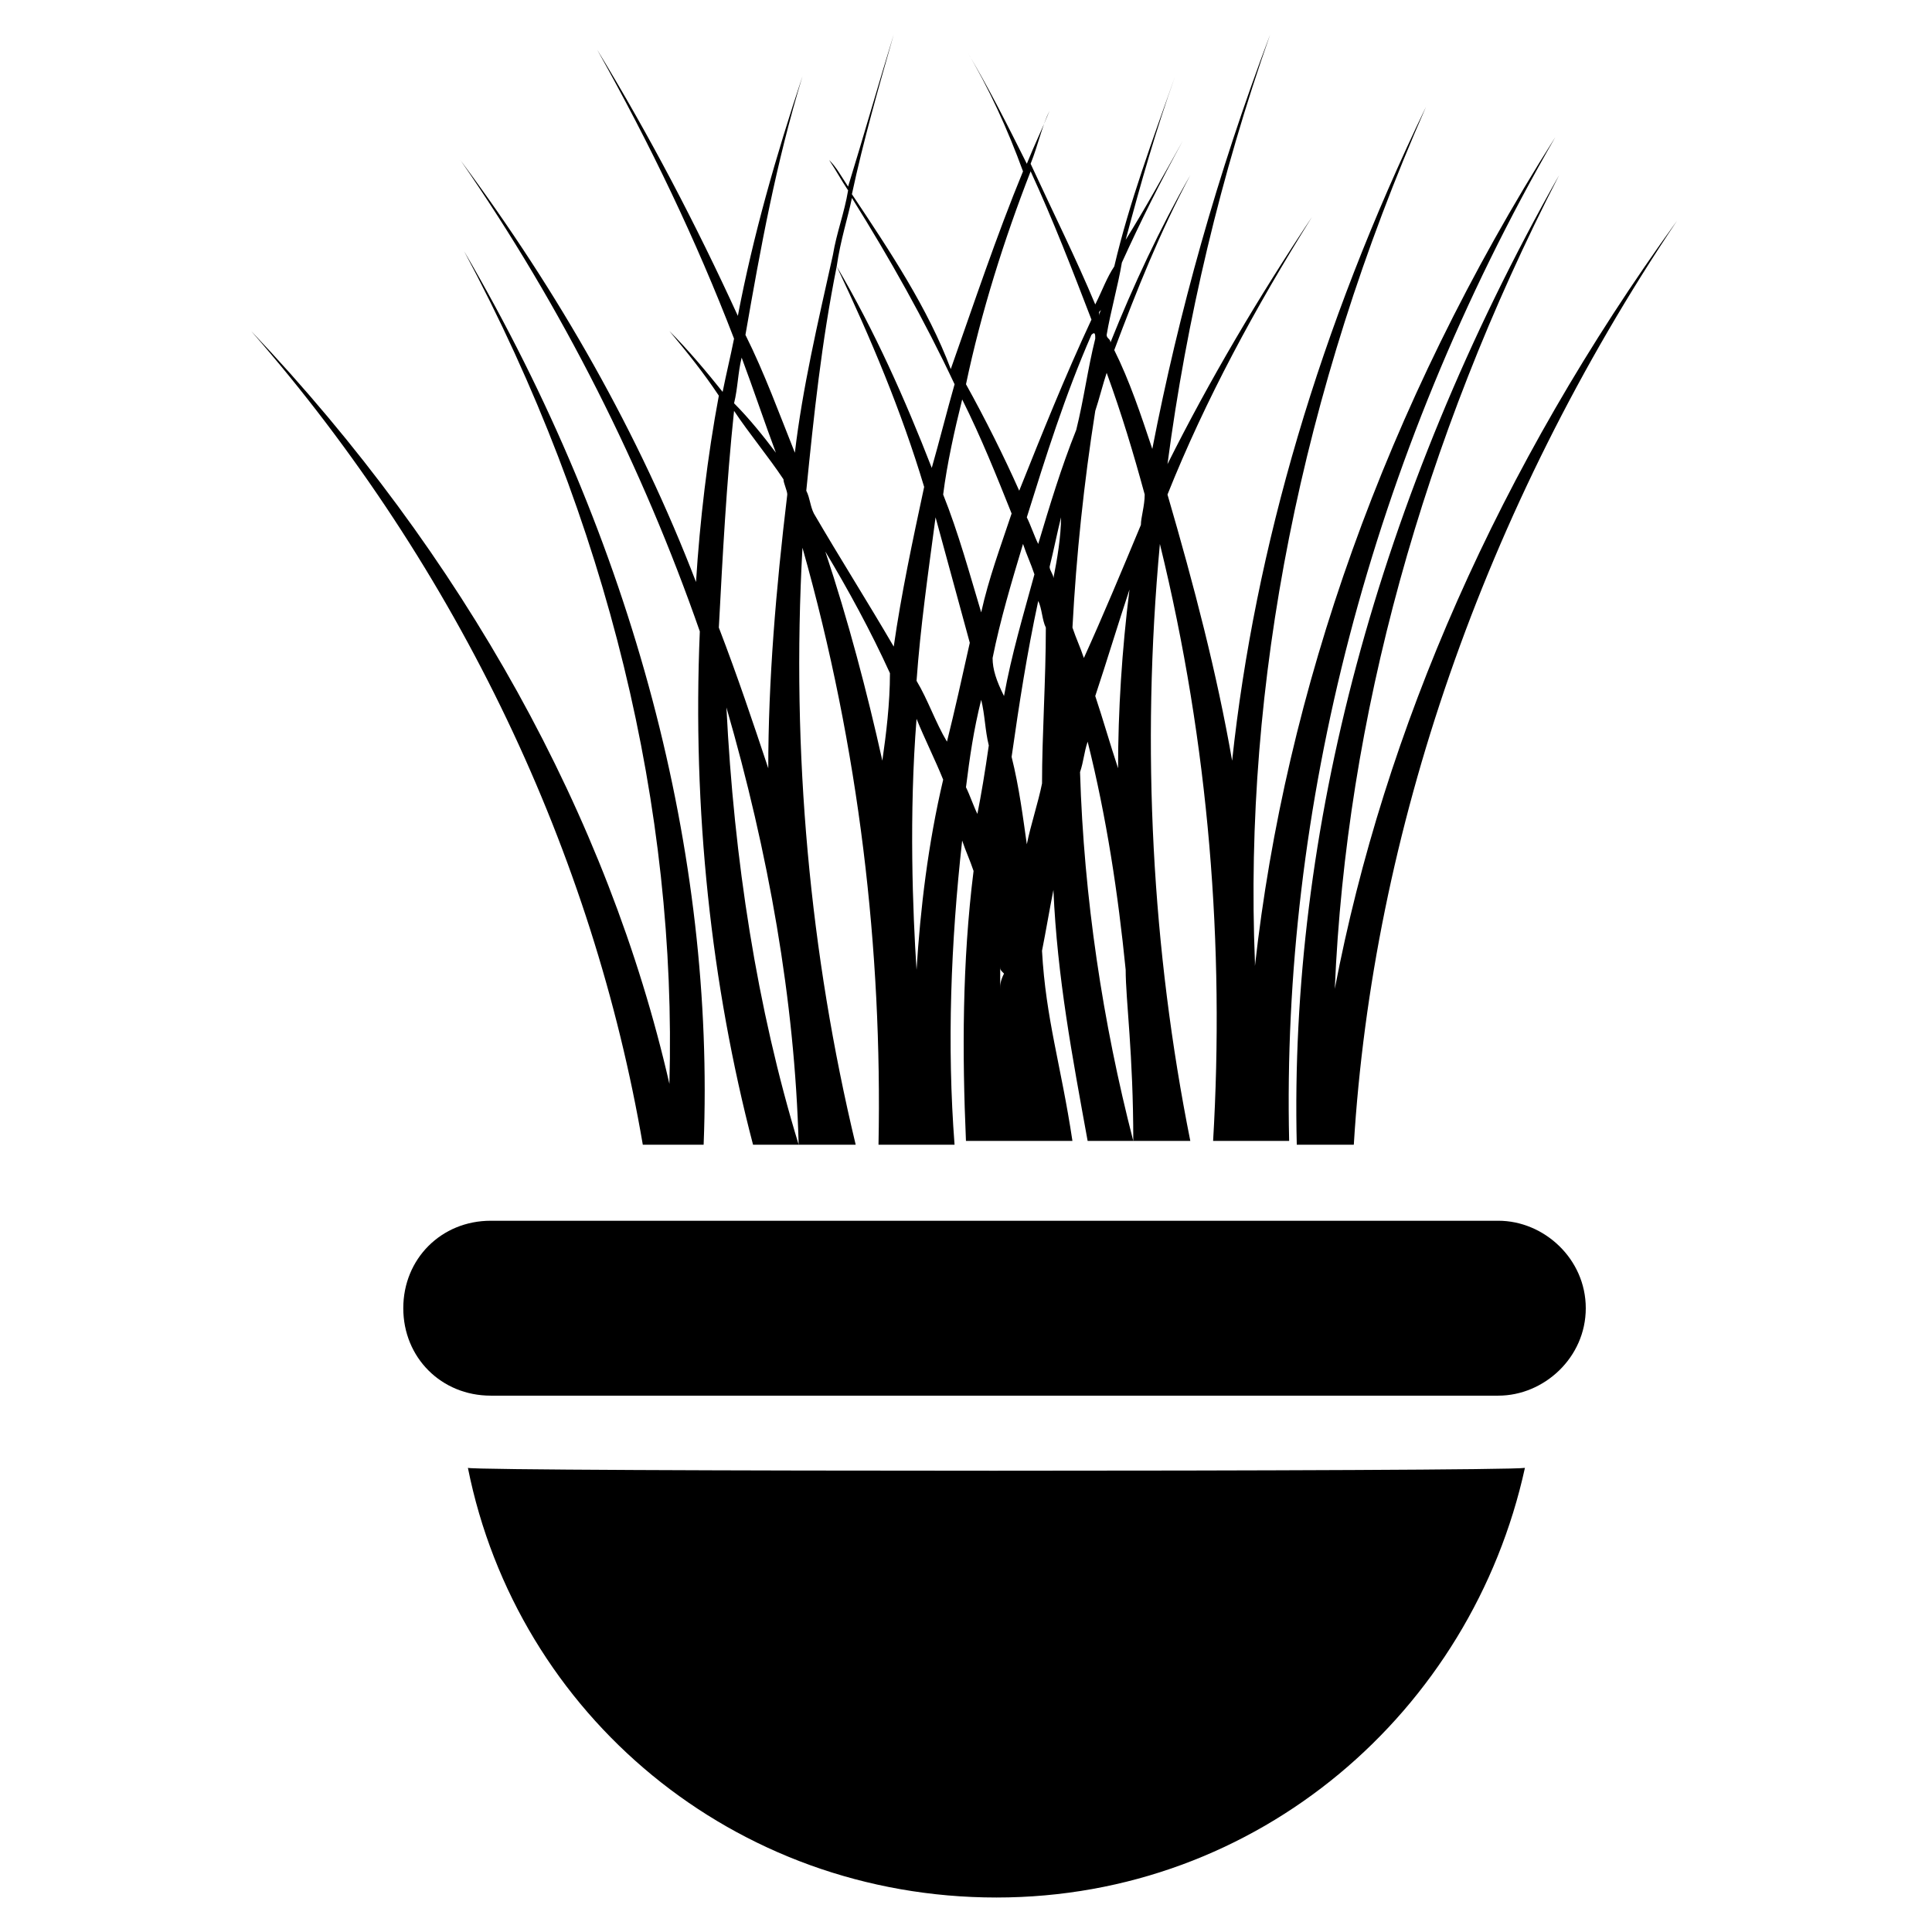
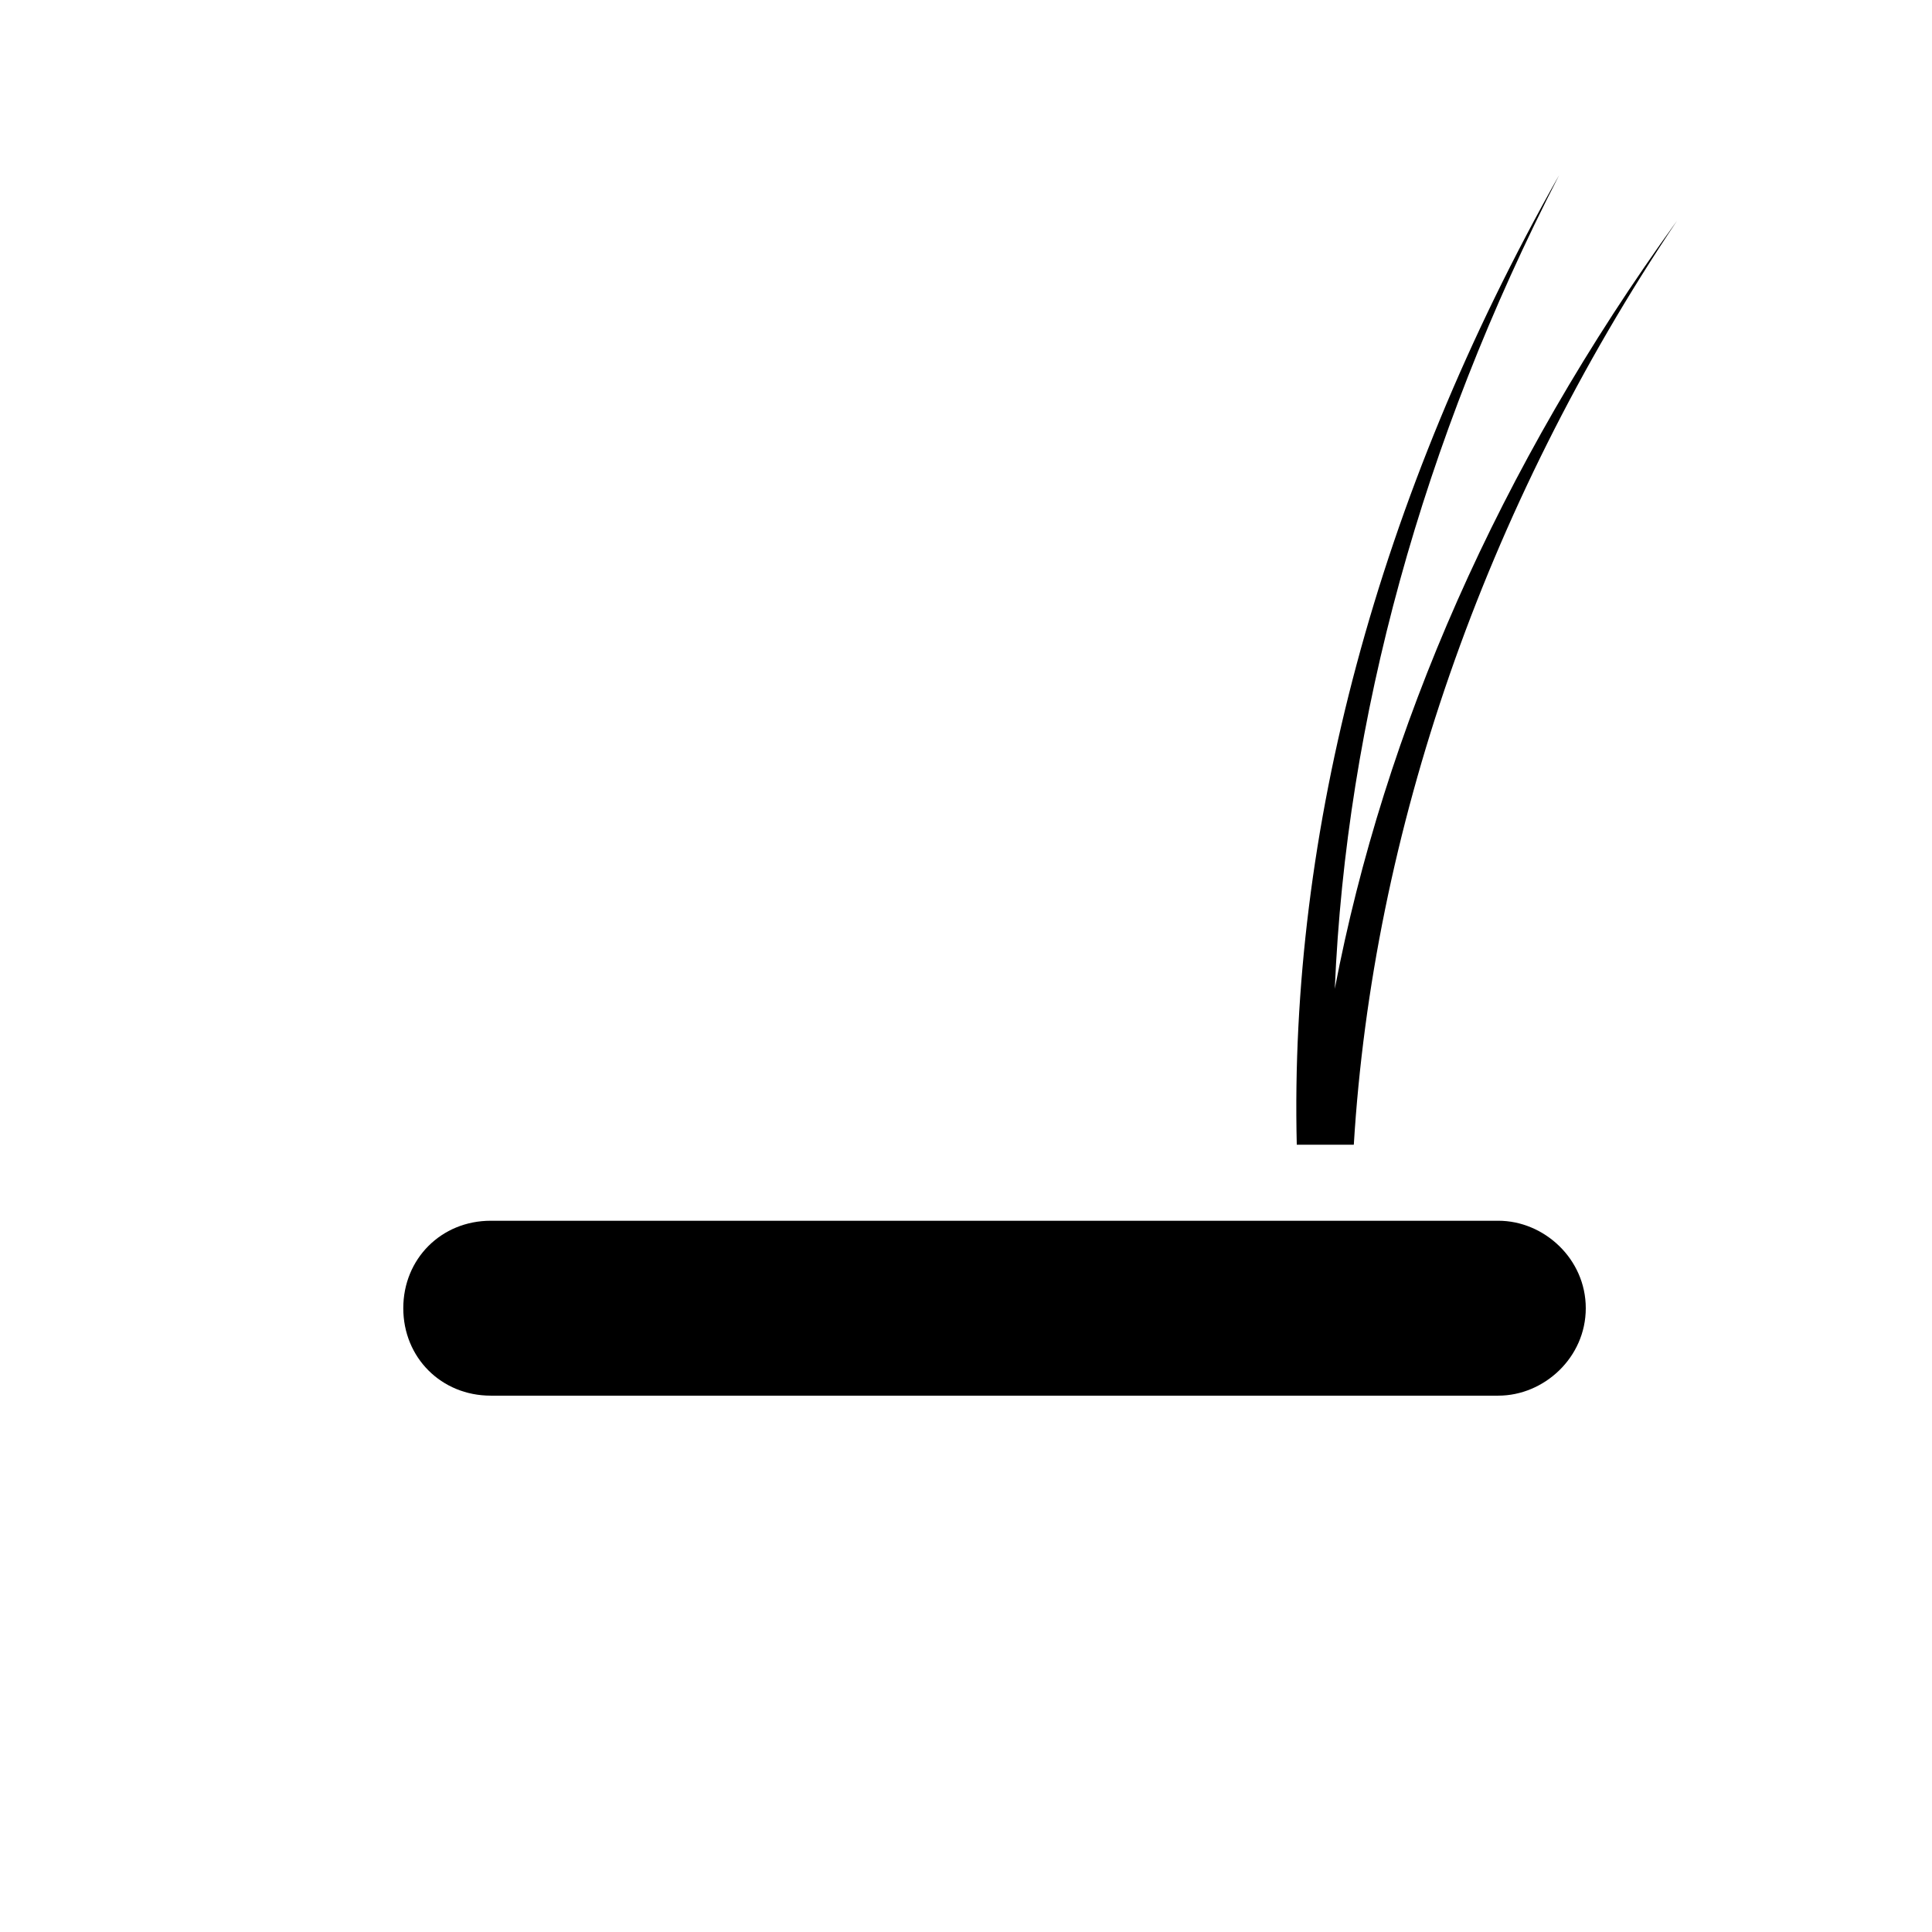
<svg xmlns="http://www.w3.org/2000/svg" fill="#000000" width="800px" height="800px" version="1.1" viewBox="144 144 512 512">
  <g>
-     <path d="m330.47 447.36c3.023-76.578-18.137-159.2-63.48-236.79 38.289 71.539 56.426 148.12 54.41 220.67-16.121-70.535-54.41-140.06-110.84-199.51 55.418 63.48 90.688 139.05 103.79 215.63z" />
    <path d="m487.66 447.36h15.113c5.039-82.625 34.258-168.27 85.648-244.85-47.359 65.496-77.586 135.02-90.688 203.54 3.027-71.539 23.18-145.1 59.453-215.63-48.367 85.648-71.543 174.32-69.527 256.94z" />
-     <path d="m265.98 186.38c27.207 39.297 48.367 81.617 63.48 124.95-2.016 47.359 3.023 93.707 14.105 136.03h12.09c-11.082-36.273-17.129-75.57-19.145-115.88 11.082 38.289 18.137 77.586 19.145 115.88h15.113c-12.09-50.383-17.129-103.79-14.105-158.2 15.113 53.402 21.16 106.81 20.152 158.2h20.152c-2.016-26.199-1.008-53.402 2.016-80.609 1.008 3.023 2.016 5.039 3.023 8.062-3.023 24.184-3.023 48.367-2.016 71.539h28.215c-3.023-20.152-7.055-32.242-8.062-50.383 1.008-5.039 2.016-11.082 3.023-16.121 1.008 23.176 5.039 44.336 9.07 66.504h12.09c-8.062-31.234-13.098-64.488-14.105-97.738 1.008-3.023 1.008-5.039 2.016-8.062 5.039 20.152 8.062 40.305 10.078 60.457 0 8.062 2.016 22.168 2.016 45.344h15.113c-10.078-50.383-13.098-103.79-8.062-158.2 13.098 53.402 17.129 106.81 14.105 158.2h20.152c-2.016-87.664 21.16-180.36 70.535-266.01-45.344 71.539-71.539 147.11-79.602 219.66v-1.008c-3.023-73.555 12.09-151.14 45.344-226.71-28.215 58.445-45.344 116.89-51.391 173.31-4.031-23.176-10.078-46.352-17.129-70.535 10.078-25.191 23.176-49.375 38.289-73.555-14.105 21.16-27.207 43.328-38.289 65.496 5.039-38.289 14.105-76.578 27.207-113.86-14.105 37.281-24.184 73.555-31.234 109.83-3.023-9.07-6.047-18.137-10.078-26.199 6.047-16.121 12.09-31.234 20.152-46.352-8.062 14.105-15.113 29.223-21.16 44.336 0-1.008-1.008-1.008-1.008-2.016 1.008-6.047 3.023-13.098 4.031-19.145 5.039-11.082 10.078-21.16 16.121-32.242-5.039 9.07-10.078 18.137-15.113 26.199 4.027-15.117 8.059-29.223 13.098-43.332-6.047 17.129-12.09 33.25-16.121 50.383-2.016 3.023-3.023 6.047-5.039 10.078-5.039-12.09-11.082-24.184-17.129-37.281 2.016-5.039 3.023-10.078 5.039-14.105-2.016 5.039-4.031 9.07-6.047 14.105-5.039-10.078-10.078-20.152-16.121-30.23 6.047 10.078 11.082 21.16 15.113 32.242-7.055 17.129-13.098 35.266-19.145 52.395-6.047-16.121-16.121-31.234-26.199-46.348 3.023-14.105 7.055-28.215 11.082-42.32-4.031 13.098-8.062 27.207-12.09 40.305-2.016-3.023-3.023-5.039-5.039-7.055 2.016 3.023 3.023 5.039 5.039 8.062-1.008 6.047-3.023 11.082-4.031 17.129-4.031 18.137-8.062 35.266-10.078 52.395-4.031-10.078-8.062-21.16-13.098-31.234 4.031-23.176 8.062-45.344 15.113-68.52-7.051 21.16-13.098 42.32-17.125 63.48-11.082-24.184-23.176-47.359-37.281-70.535 14.105 25.191 26.199 50.383 36.273 76.578-1.008 5.039-2.016 9.07-3.023 14.105-4.031-5.039-9.07-11.082-14.105-16.121 5.039 6.047 9.07 11.082 13.098 17.129-3.023 16.121-5.039 33.25-6.047 49.375-15.113-39.293-36.273-76.578-62.473-111.84zm111.85 159.2c-4.031-18.137-9.07-37.281-15.113-55.418 6.047 10.078 12.09 21.16 17.129 32.242 0 8.062-1.008 16.125-2.016 23.176zm9.066 55.422c-1.008-15.113-2.016-41.312 0-66.504 2.016 5.039 5.039 11.082 7.055 16.121-4.031 17.129-6.047 34.258-7.055 50.383zm8.062-60.457c-3.023-5.039-5.039-11.082-8.062-16.121 1.008-14.105 3.023-28.215 5.039-43.328 3.023 11.082 6.047 22.168 9.07 33.25-2.016 9.066-4.031 18.137-6.047 26.199zm8.059 19.145c-1.008-2.016-2.016-5.039-3.023-7.055 1.008-8.062 2.016-15.113 4.031-23.176 1.008 4.031 1.008 8.062 2.016 12.09-1.008 7.055-2.016 13.102-3.023 18.141zm6.047 46.348v-6.043c0 1.008 0 1.008 1.008 2.016-1.008 2.012-1.008 3.019-1.008 4.027zm-2.016-87.66c2.016-10.078 5.039-20.152 8.062-30.23 1.008 3.023 2.016 5.039 3.023 8.062-3.023 11.082-6.047 21.16-8.062 32.242-2.016-4.031-3.023-7.055-3.023-10.074zm3.023 58.441v-3.023 4.031-1.008zm10.078-25.191c-1.008 5.039-3.023 11.082-4.031 16.121-1.008-7.055-2.016-15.113-4.031-23.176 2.016-14.105 4.031-27.207 7.055-41.312 1.008 2.016 1.008 5.039 2.016 7.055 0 14.105-1.008 28.215-1.008 41.312zm3.019-54.41c0-1.008-1.008-2.016-1.008-3.023 1.008-4.031 2.016-9.07 3.023-13.098 0 5.035-1.008 11.082-2.016 16.121zm17.133 50.379c-2.016-6.047-4.031-13.098-6.047-19.145 3.023-9.07 6.047-19.145 9.07-28.215-2.016 16.125-3.023 32.246-3.023 47.359zm-4.031-122.93c0 1.008-1.008 2.016-1.008 3.023v-1.008c1.008-1.008 1.008-1.008 1.008-2.016zm0 15.113v0zm1.008 3.023c4.031 11.082 7.055 21.16 10.078 32.242 0 3.023-1.008 6.047-1.008 8.062-5.039 12.09-10.078 24.184-15.113 35.266-1.008-3.023-2.016-5.039-3.023-8.062 1.008-19.145 3.023-38.289 6.047-57.434 1.004-3.019 2.012-7.051 3.019-10.074zm-3.023-9.066c-2.016 8.062-3.023 16.121-5.039 24.184-4.031 10.078-7.055 20.152-10.078 30.23-1.008-2.016-2.016-5.039-3.023-7.055 5.039-16.121 10.078-32.242 17.129-48.367 1.012-1.008 1.012 0 1.012 1.008zm-17.129-44.336c6.047 13.098 11.082 26.199 16.121 39.297-7.055 15.113-13.098 30.23-19.145 45.344-4.031-9.07-9.07-19.145-14.105-28.215 4.027-19.145 10.074-38.289 17.129-56.426zm-18.137 60.457c5.039 10.078 9.07 20.152 13.098 30.23-3.023 9.07-6.047 17.129-8.062 26.199-3.023-10.078-6.047-21.16-10.078-31.234 1.012-8.066 3.027-17.133 5.043-25.195zm-29.223-53.402c10.078 16.121 19.145 32.242 27.207 49.375-2.016 7.055-4.031 15.113-6.047 22.168-7.055-18.137-15.113-36.273-25.191-53.402 1.008-7.059 3.023-13.105 4.031-18.141zm-4.031 18.137c9.07 19.145 17.129 38.289 23.176 58.441-3.023 14.105-6.047 28.215-8.062 42.32-7.055-12.09-14.105-23.176-21.16-35.266-1.008-2.016-1.008-4.031-2.016-6.047 2.019-20.152 4.035-39.297 8.062-59.449zm-25.188 24.184c3.023 8.062 6.047 17.129 9.07 25.191-3.023-4.031-7.055-9.07-11.082-13.098 1.004-4.035 1.004-8.066 2.012-12.094zm-2.016 14.105c4.031 6.047 9.07 12.09 13.098 18.137 0 1.008 1.008 3.023 1.008 4.031-3.023 25.191-5.039 49.375-5.039 72.547-4.031-12.09-8.062-24.184-13.098-37.281 1.008-19.145 2.016-38.289 4.031-57.434z" />
-     <path d="m268 533c13.098 65.496 70.535 113.86 140.06 113.86 69.527 0 125.95-49.375 140.06-113.86-5.035 1.008-277.09 1.008-280.12 0z" />
    <path d="m541.07 467.51h-267.02c-13.098 0-23.176 10.078-23.176 23.176s10.078 23.176 23.176 23.176h267.02c12.09 0 23.176-10.078 23.176-23.176s-11.086-23.176-23.176-23.176z" />
  </g>
</svg>